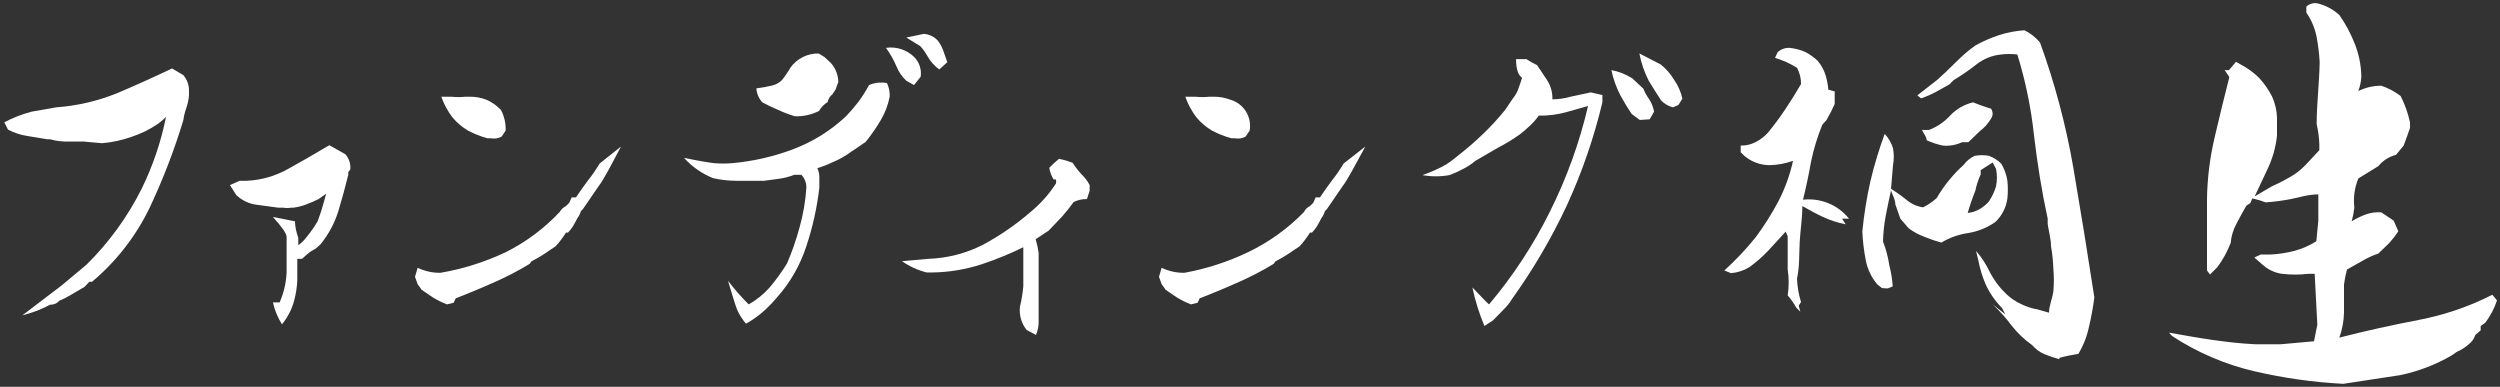
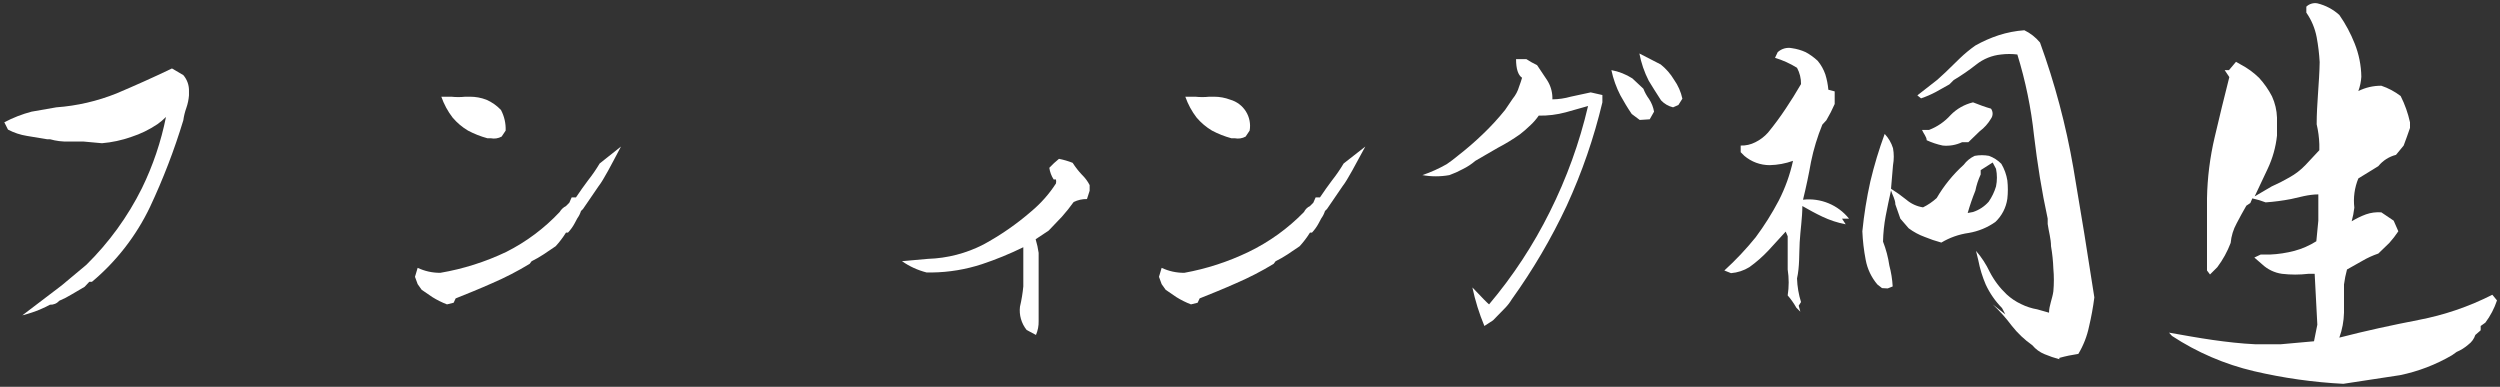
<svg xmlns="http://www.w3.org/2000/svg" width="265" height="41" viewBox="0 0 265 41" fill="none">
  <rect x="0" y="0" width="265" height="41" fill="#333333" stroke="none" />
  <path d="M2.365 33.427L6.534 30.257L9.149 28.073C11.556 25.707 13.55 22.957 15.05 19.937C16.217 17.543 17.072 15.009 17.594 12.399L17.134 12.822L16.675 13.174C15.823 13.745 14.896 14.196 13.919 14.512C12.915 14.867 11.87 15.092 10.81 15.182L8.866 15.005H7.241C6.584 15.022 5.929 14.938 5.298 14.759H4.98L2.86 14.407C2.156 14.296 1.475 14.07 0.846 13.737L0.457 12.963C1.376 12.476 2.348 12.098 3.354 11.835L5.969 11.377C8.165 11.218 10.323 10.719 12.364 9.898C14.272 9.088 16.251 8.207 18.23 7.256L19.431 7.961C19.842 8.44 20.057 9.057 20.032 9.687V10.109C19.996 10.566 19.901 11.016 19.749 11.448C19.598 11.87 19.491 12.307 19.431 12.751C18.477 15.897 17.297 18.969 15.898 21.945C14.441 24.994 12.344 27.697 9.75 29.87H9.467L8.972 30.398L7.594 31.208C7.177 31.466 6.74 31.689 6.287 31.878C6.165 32.018 6.012 32.129 5.841 32.202C5.67 32.275 5.484 32.309 5.298 32.3C4.838 32.547 3.884 33.04 2.365 33.427Z" fill="white" />
-   <path d="M29.887 34.379C29.438 33.664 29.115 32.877 28.933 32.054H29.64C30.088 31.041 30.339 29.954 30.382 28.848C30.382 27.651 30.382 26.383 30.382 25.115C30.382 24.762 29.887 24.058 28.933 23.001L31.265 23.459C31.285 24.05 31.404 24.634 31.618 25.185V25.995C31.97 25.738 32.279 25.43 32.537 25.079C32.954 24.568 33.332 24.027 33.668 23.459C33.928 22.779 34.153 22.085 34.339 21.381C34.516 20.677 34.622 20.395 34.622 20.5L33.774 21.099C33.351 21.316 32.914 21.504 32.466 21.663C32.024 21.838 31.561 21.956 31.088 22.015H30.876C30.595 22.059 30.309 22.059 30.028 22.015H29.498L27.166 21.698C26.369 21.589 25.627 21.231 25.046 20.677L24.375 19.62L25.4 19.162H26.177C27.717 19.089 29.218 18.655 30.558 17.894C31.972 17.119 33.42 16.274 34.904 15.393L36.6 16.344C36.797 16.563 36.945 16.82 37.036 17.099C37.128 17.378 37.16 17.672 37.13 17.964L36.918 18.246V18.528C36.6 19.831 36.247 21.099 35.858 22.402C35.453 23.687 34.806 24.883 33.95 25.925L33.42 26.383C33.126 26.521 32.853 26.699 32.608 26.911L32.007 27.439H31.512V29.729C31.481 30.431 31.374 31.128 31.194 31.807C30.952 32.749 30.506 33.627 29.887 34.379Z" fill="white" />
  <path d="M47.38 32.265C46.838 32.057 46.318 31.797 45.826 31.49L44.695 30.715L44.271 30.116L43.988 29.342L44.271 28.39C45.022 28.745 45.843 28.925 46.674 28.919C49.097 28.506 51.452 27.759 53.67 26.7C55.788 25.632 57.702 24.201 59.323 22.473C59.482 22.203 59.715 21.983 59.994 21.839L60.348 21.487L60.595 20.923H61.054C61.478 20.289 61.902 19.69 62.326 19.127C62.779 18.556 63.192 17.956 63.563 17.33L65.824 15.534C64.8 17.471 63.987 19.056 63.457 19.726L61.796 22.156L61.584 22.367C61.498 22.645 61.367 22.907 61.196 23.142L60.913 23.671C60.722 24.029 60.484 24.36 60.206 24.657H59.994C59.675 25.171 59.309 25.655 58.899 26.101L57.592 26.982C57.195 27.243 56.782 27.478 56.355 27.686L56.143 27.968C54.873 28.739 53.55 29.422 52.186 30.011C50.843 30.61 49.536 31.138 48.299 31.631L48.087 32.089L47.38 32.265ZM52.009 14.653H51.656C50.944 14.46 50.257 14.188 49.606 13.843C48.992 13.478 48.443 13.014 47.981 12.47C47.464 11.799 47.059 11.049 46.78 10.251H47.84C48.333 10.304 48.83 10.304 49.324 10.251H49.818C50.41 10.25 50.997 10.357 51.55 10.568C52.138 10.821 52.667 11.193 53.104 11.659C53.458 12.332 53.629 13.085 53.599 13.843L53.175 14.477C52.82 14.673 52.406 14.736 52.009 14.653Z" fill="white" />
-   <path d="M79.076 34.308C78.681 33.855 78.36 33.344 78.122 32.793C77.945 32.335 77.627 31.314 77.168 29.764C77.841 30.645 78.573 31.481 79.359 32.265C80.196 31.794 80.948 31.186 81.585 30.468C82.259 29.669 82.873 28.822 83.422 27.932C83.964 26.675 84.413 25.38 84.765 24.058C85.143 22.712 85.38 21.331 85.471 19.936C85.484 19.678 85.443 19.42 85.352 19.177C85.261 18.935 85.121 18.714 84.941 18.527H84.199C83.676 18.732 83.131 18.874 82.574 18.95L80.984 19.162H77.945C77.148 19.155 76.354 19.06 75.578 18.88C74.401 18.409 73.349 17.674 72.504 16.731C74.023 17.048 75.083 17.224 75.684 17.295C76.331 17.349 76.981 17.349 77.627 17.295C79.802 17.099 81.942 16.613 83.987 15.851C86.099 15.064 88.033 13.867 89.676 12.328C90.127 11.859 90.552 11.365 90.948 10.849C91.385 10.27 91.775 9.658 92.114 9.017C92.715 8.761 93.379 8.688 94.022 8.806C94.234 9.257 94.331 9.753 94.305 10.25C94.136 11.133 93.813 11.979 93.351 12.751C92.877 13.552 92.346 14.317 91.761 15.04L90.63 15.815L90.206 16.097C89.584 16.555 88.908 16.934 88.192 17.224C87.692 17.467 87.171 17.668 86.637 17.823C86.76 18.089 86.832 18.376 86.849 18.668C86.849 19.091 86.849 19.514 86.849 19.901C86.605 22.009 86.143 24.087 85.471 26.101C84.822 28.104 83.763 29.951 82.362 31.525C81.99 31.974 81.589 32.397 81.161 32.793C80.532 33.383 79.831 33.891 79.076 34.308ZM84.27 12.328C83.666 12.146 83.076 11.922 82.503 11.659C81.903 11.412 81.337 11.131 80.807 10.849C80.438 10.439 80.214 9.919 80.171 9.369C80.754 9.299 81.332 9.193 81.903 9.052C82.258 8.955 82.586 8.774 82.857 8.524C83.199 8.104 83.506 7.656 83.775 7.186C84.111 6.708 84.56 6.32 85.083 6.058C85.607 5.79 86.19 5.657 86.779 5.671L87.415 6.058L88.086 6.692C88.575 7.249 88.85 7.96 88.863 8.7C88.755 8.953 88.66 9.212 88.581 9.475L88.227 10.003C87.971 10.206 87.796 10.493 87.733 10.814C87.35 11.048 87.034 11.375 86.814 11.765C86.025 12.158 85.151 12.351 84.27 12.328ZM96.884 9.017L96.071 8.559C95.626 8.147 95.276 7.642 95.047 7.08C94.744 6.372 94.365 5.698 93.916 5.072C94.459 4.993 95.013 5.04 95.534 5.212C96.056 5.383 96.53 5.673 96.919 6.058C97.184 6.33 97.382 6.659 97.498 7.019C97.615 7.38 97.646 7.762 97.591 8.137L96.884 9.017ZM99.569 7.362C99.061 7 98.638 6.531 98.333 5.988C98.118 5.594 97.857 5.228 97.555 4.896L96.071 3.98L97.909 3.593C98.199 3.608 98.483 3.681 98.744 3.808C99.005 3.935 99.238 4.113 99.428 4.332C99.716 4.713 99.931 5.143 100.064 5.601L100.417 6.587L99.569 7.362Z" fill="white" />
  <path d="M109.813 35.505L108.824 34.977C108.548 34.633 108.343 34.238 108.222 33.815C108.1 33.391 108.065 32.948 108.117 32.511C108.284 31.803 108.402 31.086 108.471 30.362C108.471 29.693 108.471 28.988 108.471 28.319V26.206C107.053 26.902 105.589 27.503 104.089 28.002C102.378 28.563 100.591 28.86 98.789 28.883H98.224C97.287 28.645 96.401 28.239 95.609 27.685L98.365 27.439C100.409 27.375 102.413 26.858 104.231 25.924C106.051 24.939 107.757 23.758 109.319 22.402C109.824 21.98 110.297 21.521 110.732 21.028C111.174 20.532 111.576 20.002 111.933 19.443C111.961 19.303 111.961 19.16 111.933 19.02H111.686C111.446 18.647 111.29 18.226 111.227 17.787L111.721 17.294L112.251 16.836C112.746 16.933 113.231 17.075 113.7 17.259C113.988 17.712 114.32 18.137 114.689 18.527C115.018 18.845 115.293 19.213 115.502 19.619V20.218L115.219 21.099C114.73 21.09 114.245 21.199 113.806 21.415C113.422 21.954 113.009 22.471 112.569 22.965L111.156 24.445L109.778 25.36C109.921 25.833 110.028 26.316 110.096 26.805V29.27V29.975C110.096 30.714 110.096 31.419 110.096 32.123V34.025C110.11 34.533 110.013 35.038 109.813 35.505Z" fill="white" />
  <path d="M126.244 32.265C125.702 32.057 125.181 31.797 124.689 31.49L123.558 30.715L123.134 30.116L122.852 29.342L123.134 28.39C123.885 28.745 124.706 28.925 125.537 28.919C127.9 28.49 130.194 27.743 132.356 26.7C134.543 25.642 136.528 24.212 138.222 22.473C138.356 22.197 138.58 21.974 138.858 21.839L139.211 21.487L139.458 20.923H139.918C140.342 20.289 140.766 19.69 141.19 19.127C141.642 18.556 142.055 17.956 142.426 17.33L144.723 15.534C143.663 17.471 142.85 19.056 142.32 19.726L140.66 22.156L140.448 22.367C140.362 22.645 140.23 22.907 140.059 23.142L139.776 23.671C139.585 24.029 139.348 24.36 139.07 24.657H138.858C138.538 25.171 138.172 25.655 137.762 26.101L136.455 26.982C136.058 27.243 135.645 27.478 135.218 27.686L135.006 27.968C133.736 28.739 132.414 29.422 131.049 30.011C129.706 30.61 128.399 31.138 127.162 31.631L126.95 32.089L126.244 32.265ZM130.872 14.653H130.519C129.808 14.46 129.12 14.188 128.47 13.843C127.856 13.478 127.307 13.014 126.844 12.47C126.328 11.799 125.922 11.049 125.643 10.251H126.703C127.196 10.304 127.694 10.304 128.187 10.251H128.682C129.273 10.25 129.86 10.357 130.413 10.568C131.1 10.765 131.689 11.209 132.067 11.814C132.446 12.419 132.586 13.141 132.462 13.843L132.038 14.477C131.683 14.673 131.27 14.736 130.872 14.653Z" fill="white" />
  <path d="M157.345 34.554C156.795 33.234 156.369 31.866 156.073 30.468C157.098 31.56 157.699 32.158 157.84 32.264C160.369 29.268 162.528 25.981 164.271 22.472C166.062 18.898 167.426 15.127 168.334 11.236L165.967 11.905C165.034 12.156 164.071 12.275 163.105 12.257C162.858 12.615 162.574 12.946 162.257 13.243C161.898 13.592 161.52 13.921 161.126 14.23C160.371 14.765 159.58 15.247 158.759 15.674L156.391 17.047C155.983 17.397 155.532 17.693 155.049 17.928C154.595 18.175 154.122 18.387 153.635 18.562C152.689 18.731 151.72 18.731 150.773 18.562C151.668 18.258 152.532 17.869 153.353 17.4C153.756 17.126 154.145 16.832 154.519 16.519C155.443 15.804 156.327 15.04 157.169 14.23C158.014 13.425 158.805 12.566 159.536 11.658L160.349 10.461C160.657 10.088 160.886 9.657 161.02 9.193C161.161 8.817 161.267 8.5 161.338 8.242C160.914 7.96 160.702 7.291 160.702 6.269H161.797C162.159 6.507 162.537 6.719 162.928 6.903L163.988 8.488C164.337 9.025 164.532 9.646 164.553 10.285V10.531C165.211 10.524 165.864 10.429 166.497 10.249L168.617 9.792L169.853 10.073V10.848C168.956 14.614 167.69 18.284 166.073 21.803C164.44 25.285 162.488 28.61 160.243 31.736C160.036 32.082 159.786 32.401 159.501 32.687L158.264 33.955L157.345 34.554ZM173.811 12.715L172.963 12.081C172.503 11.412 172.115 10.743 171.761 10.108C171.324 9.263 171.003 8.363 170.807 7.432C171.6 7.579 172.356 7.878 173.033 8.312L174.199 9.404C174.349 9.793 174.551 10.161 174.8 10.496C175.067 10.901 175.248 11.357 175.33 11.835L174.871 12.645L173.811 12.715ZM177.344 11.377C176.856 11.26 176.414 11.003 176.072 10.637C175.577 9.862 175.118 9.158 174.765 8.559C174.299 7.648 173.966 6.675 173.775 5.67L176.037 6.833C176.601 7.285 177.08 7.833 177.45 8.453C177.878 9.056 178.178 9.739 178.333 10.461L177.909 11.13L177.344 11.377Z" fill="white" />
  <path d="M190.837 33.04L190.413 32.617C190.151 32.153 189.844 31.716 189.495 31.314C189.636 30.403 189.636 29.477 189.495 28.566C189.495 27.404 189.495 26.206 189.495 25.044L189.283 24.551L187.445 26.559C186.832 27.209 186.158 27.799 185.431 28.32C184.843 28.681 184.177 28.898 183.488 28.954L182.781 28.672C183.977 27.584 185.087 26.406 186.103 25.15C187.014 23.923 187.829 22.627 188.541 21.275C189.228 19.938 189.739 18.517 190.06 17.048C189.266 17.333 188.43 17.488 187.587 17.506C186.602 17.507 185.65 17.157 184.901 16.52L184.513 16.133V15.428C185.053 15.446 185.588 15.324 186.067 15.076C186.577 14.825 187.033 14.479 187.41 14.054C188.077 13.241 188.702 12.395 189.283 11.518C189.848 10.673 190.378 9.828 190.908 8.912C190.917 8.31 190.771 7.716 190.484 7.186C189.756 6.734 188.972 6.379 188.152 6.129L188.435 5.53C188.636 5.345 188.879 5.21 189.143 5.136C189.407 5.063 189.685 5.053 189.954 5.108C190.455 5.178 190.943 5.32 191.403 5.53C191.865 5.78 192.292 6.087 192.675 6.446C193.031 6.874 193.307 7.364 193.487 7.89C193.651 8.418 193.757 8.961 193.805 9.511L194.477 9.687V10.356V11.025C194.218 11.618 193.923 12.194 193.593 12.751L193.169 13.209C192.647 14.484 192.244 15.805 191.968 17.154C191.732 18.492 191.45 19.831 191.12 21.169C192.037 21.064 192.965 21.194 193.818 21.545C194.671 21.896 195.421 22.458 195.996 23.177H195.254L195.643 23.776C194.787 23.613 193.956 23.34 193.169 22.966C192.427 22.614 191.721 22.226 191.049 21.839C191.049 23.107 190.837 24.41 190.767 25.678C190.696 26.946 190.767 28.249 190.484 29.517C190.513 30.366 190.655 31.207 190.908 32.018L190.661 32.406L190.837 33.04ZM199.494 30.539L198.999 30.151C198.366 29.405 197.94 28.506 197.763 27.545C197.569 26.545 197.451 25.533 197.409 24.516C197.586 22.739 197.869 20.975 198.257 19.232C198.663 17.525 199.17 15.843 199.777 14.195C200.183 14.626 200.485 15.144 200.66 15.71C200.767 16.304 200.767 16.912 200.66 17.506L200.448 20.007C201.012 20.363 201.555 20.751 202.073 21.169C202.575 21.599 203.187 21.88 203.84 21.98C204.367 21.721 204.855 21.389 205.289 20.993C206.056 19.68 207.021 18.492 208.151 17.471C208.453 17.061 208.854 16.734 209.317 16.52C209.819 16.427 210.334 16.427 210.836 16.52C211.329 16.701 211.776 16.99 212.143 17.365C212.464 17.908 212.679 18.505 212.779 19.127C212.85 19.77 212.85 20.42 212.779 21.064C212.648 22.006 212.2 22.875 211.507 23.529C210.665 24.124 209.699 24.521 208.681 24.692C207.656 24.835 206.67 25.182 205.783 25.713C205.182 25.551 204.592 25.351 204.017 25.114C203.409 24.894 202.838 24.585 202.321 24.199L201.437 23.177L200.907 21.663C200.907 21.134 200.589 20.676 200.448 20.183C200.236 21.099 200.059 22.015 199.883 22.895C199.715 23.79 199.62 24.697 199.6 25.608C199.919 26.425 200.144 27.276 200.271 28.144C200.464 28.869 200.583 29.613 200.625 30.363L200.095 30.574L199.494 30.539ZM218.291 38.077C217.761 37.938 217.242 37.761 216.737 37.548C216.228 37.345 215.779 37.018 215.429 36.597C214.6 36.016 213.862 35.316 213.239 34.519C212.634 33.711 211.96 32.956 211.225 32.265L212.567 33.322L212.214 32.652C211.497 31.924 210.911 31.078 210.483 30.151C210.134 29.336 209.873 28.486 209.705 27.615L209.458 26.594C210.041 27.264 210.528 28.01 210.907 28.813C211.367 29.707 211.977 30.517 212.709 31.208C213.16 31.624 213.672 31.968 214.228 32.23C214.774 32.501 215.358 32.691 215.959 32.793L217.196 33.145C217.196 32.406 217.549 31.666 217.655 30.891C217.728 30.083 217.728 29.269 217.655 28.461C217.627 27.669 217.545 26.881 217.408 26.101C217.408 25.326 217.161 24.516 217.055 23.741V23.177C216.419 20.254 215.959 17.33 215.606 14.371C215.297 11.456 214.705 8.578 213.839 5.777C213.264 5.706 212.683 5.706 212.108 5.777C211.153 5.873 210.245 6.239 209.493 6.834C208.729 7.437 207.927 7.99 207.091 8.489L206.631 8.947L205.183 9.757C204.684 10.022 204.164 10.246 203.628 10.426L203.239 10.109L205.359 8.454L206.243 7.644L207.762 6.164C208.27 5.678 208.813 5.231 209.387 4.826C210.174 4.382 211.002 4.017 211.861 3.734C212.743 3.45 213.656 3.273 214.581 3.206C215.223 3.516 215.789 3.96 216.242 4.509C217.81 8.823 218.993 13.266 219.775 17.788C220.576 22.485 221.318 27.064 222.001 31.525C221.867 32.568 221.679 33.602 221.436 34.625C221.224 35.644 220.842 36.62 220.305 37.513C219.626 37.612 218.953 37.753 218.291 37.936V38.077ZM205.925 15.428C205.34 15.304 204.771 15.115 204.229 14.864C204.229 14.512 203.875 14.125 203.734 13.773H204.476C205.358 13.436 206.146 12.893 206.773 12.188C207.419 11.528 208.24 11.064 209.14 10.849C209.776 11.096 210.412 11.342 211.048 11.518C211.157 11.673 211.216 11.857 211.216 12.047C211.216 12.236 211.157 12.42 211.048 12.575C210.742 13.097 210.333 13.552 209.847 13.914L208.645 15.076H207.974C207.336 15.377 206.627 15.498 205.925 15.428ZM209.14 22.473C209.781 22.263 210.355 21.886 210.801 21.381C211.143 20.885 211.406 20.338 211.578 19.761C211.704 19.145 211.704 18.51 211.578 17.894L211.225 17.224L209.953 18.035V18.492C209.696 19.043 209.506 19.623 209.387 20.218C209.075 20.99 208.803 21.778 208.575 22.578L209.14 22.473Z" fill="white" />
  <path d="M248.393 40.684C245.203 40.52 242.034 40.072 238.924 39.345C235.83 38.618 232.888 37.354 230.232 35.611L229.914 35.259C231.504 35.541 233.059 35.823 234.543 36.034C236.027 36.245 237.546 36.422 239.065 36.492H241.751L245.284 36.175L245.637 34.414L245.355 29.025H244.683C243.756 29.133 242.819 29.133 241.892 29.025C241.096 28.913 240.354 28.556 239.772 28.003L238.959 27.299L239.631 26.982H240.62C241.491 26.944 242.356 26.814 243.199 26.594C244.024 26.372 244.81 26.028 245.531 25.573L245.743 23.389C245.743 22.649 245.743 21.91 245.743 21.17V20.606C244.683 20.606 243.694 20.923 242.846 21.099C241.959 21.271 241.062 21.389 240.161 21.452C239.702 21.274 239.229 21.132 238.747 21.029L238.535 21.522L238.111 21.804C237.758 22.438 237.405 23.037 237.087 23.671C236.733 24.312 236.516 25.02 236.451 25.749C236.102 26.667 235.626 27.533 235.037 28.32L234.26 29.095L233.942 28.672V27.933C233.942 26.841 233.942 25.89 233.942 25.044C233.942 24.199 233.942 23.319 233.942 22.438V21.029C233.982 18.846 234.254 16.673 234.755 14.548C235.249 12.399 235.779 10.286 236.309 8.172L235.815 7.433H236.274L237.016 6.552L237.511 6.834C238.223 7.208 238.878 7.682 239.454 8.243C239.999 8.836 240.463 9.5 240.832 10.215C241.157 10.924 241.337 11.691 241.362 12.47V13.245V14.372C241.233 15.593 240.898 16.784 240.373 17.894L238.995 20.818L240.797 19.761C241.438 19.479 242.063 19.162 242.669 18.81C243.313 18.456 243.897 18.005 244.401 17.471L245.849 15.922V15.288C245.825 14.576 245.73 13.868 245.567 13.174C245.567 10.99 245.849 8.771 245.885 6.587C245.835 5.701 245.729 4.819 245.567 3.946C245.39 3.01 245.017 2.121 244.471 1.339V0.705C244.624 0.559 244.809 0.451 245.012 0.39C245.215 0.328 245.429 0.316 245.637 0.353C246.506 0.563 247.308 0.987 247.969 1.586C248.628 2.529 249.173 3.546 249.595 4.615C250.045 5.736 250.284 6.93 250.301 8.137C250.271 8.655 250.163 9.165 249.983 9.652C250.74 9.275 251.576 9.082 252.421 9.088C253.16 9.337 253.853 9.706 254.471 10.18C254.915 11.063 255.247 11.998 255.46 12.963V13.562C255.248 14.16 255.036 14.794 254.789 15.428L253.976 16.415C253.239 16.602 252.582 17.023 252.103 17.612L249.983 18.916C249.582 19.896 249.436 20.963 249.559 22.015C249.503 22.503 249.408 22.986 249.277 23.459C249.757 23.163 250.266 22.916 250.796 22.72C251.318 22.539 251.871 22.467 252.421 22.508L253.729 23.389L254.223 24.516C253.936 24.95 253.617 25.362 253.269 25.749L252.103 26.876C251.513 27.077 250.945 27.336 250.407 27.651L248.782 28.567C248.639 29.087 248.533 29.617 248.464 30.152C248.464 31.209 248.464 32.195 248.464 33.146C248.443 34.047 248.276 34.939 247.969 35.788C250.831 35.048 253.623 34.449 256.343 33.921C259.072 33.402 261.713 32.501 264.187 31.244L264.682 31.843C264.399 32.69 263.982 33.487 263.445 34.203L262.951 34.555V35.013L262.385 35.506C262.25 35.915 261.991 36.272 261.643 36.527C261.276 36.85 260.858 37.112 260.407 37.302L259.912 37.654C258.203 38.654 256.341 39.368 254.4 39.768C252.245 40.085 250.301 40.402 248.393 40.684Z" fill="white" />
</svg>